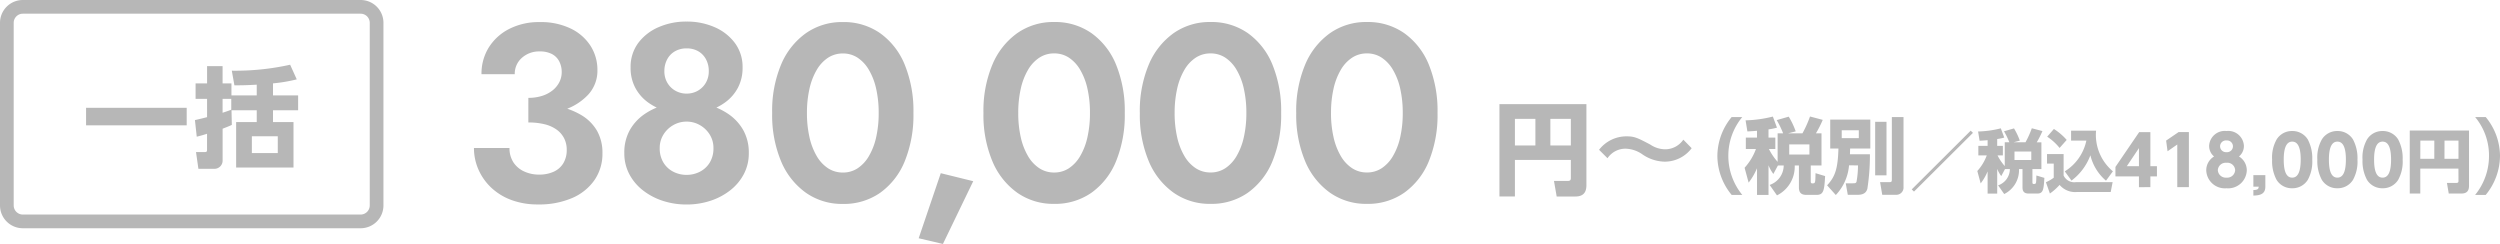
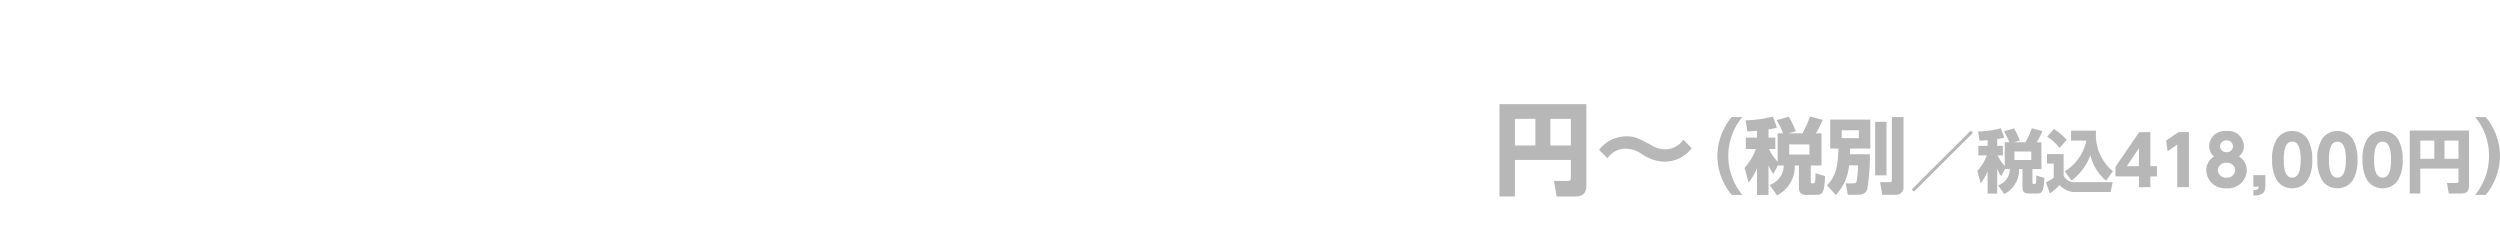
<svg xmlns="http://www.w3.org/2000/svg" width="276.673" height="27" viewBox="0 0 276.673 27">
  <g id="グループ_3067" data-name="グループ 3067" transform="translate(-736 -8247)">
    <g id="グループ_2580" data-name="グループ 2580" transform="translate(788.453 8249.382)">
-       <path id="パス_2177" data-name="パス 2177" d="M8.846-28.906a12.027,12.027,0,0,0,3.908-.589,6.343,6.343,0,0,0,2.729-1.711,3.9,3.9,0,0,0,1.008-2.7,4.933,4.933,0,0,0-.754-2.675A5.348,5.348,0,0,0,13.554-38.5a7.583,7.583,0,0,0-3.453-.722,7.2,7.2,0,0,0-3.368.754,5.705,5.705,0,0,0-2.261,2.048,5.471,5.471,0,0,0-.81,2.965h3.68a2.326,2.326,0,0,1,.79-1.81,2.84,2.84,0,0,1,1.973-.71,2.829,2.829,0,0,1,1.352.288,1.914,1.914,0,0,1,.808.812,2.557,2.557,0,0,1,.274,1.2,2.407,2.407,0,0,1-.258,1.091,2.765,2.765,0,0,1-.74.909,3.574,3.574,0,0,1-1.163.615,4.917,4.917,0,0,1-1.53.222Zm1.072,9.864a9.2,9.2,0,0,0,3.785-.714,5.767,5.767,0,0,0,2.469-1.991,5.091,5.091,0,0,0,.875-2.951,4.888,4.888,0,0,0-.613-2.515,4.869,4.869,0,0,0-1.727-1.717,8.3,8.3,0,0,0-2.6-.982,15.916,15.916,0,0,0-3.261-.312v2.112a7.262,7.262,0,0,1,1.816.2,3.831,3.831,0,0,1,1.328.6,2.681,2.681,0,0,1,.822.961,2.745,2.745,0,0,1,.282,1.248,2.815,2.815,0,0,1-.385,1.518,2.4,2.4,0,0,1-1.074.929,3.84,3.84,0,0,1-1.6.312,3.878,3.878,0,0,1-1.645-.345A2.8,2.8,0,0,1,7.2-23.69a2.841,2.841,0,0,1-.439-1.6H2.828a5.881,5.881,0,0,0,.492,2.376,6.151,6.151,0,0,0,1.405,2,6.547,6.547,0,0,0,2.225,1.373A8.281,8.281,0,0,0,9.918-19.042ZM20.163-34.193a4.669,4.669,0,0,0,.514,2.233,4.753,4.753,0,0,0,1.389,1.607,6.242,6.242,0,0,0,1.987.967,8.253,8.253,0,0,0,2.306.322,8.253,8.253,0,0,0,2.306-.322,6.242,6.242,0,0,0,1.987-.967,4.753,4.753,0,0,0,1.389-1.607,4.669,4.669,0,0,0,.514-2.233,4.429,4.429,0,0,0-.839-2.7,5.505,5.505,0,0,0-2.245-1.762,7.572,7.572,0,0,0-3.112-.625,7.572,7.572,0,0,0-3.112.625A5.506,5.506,0,0,0,21-36.9,4.429,4.429,0,0,0,20.163-34.193Zm3.739.4a2.691,2.691,0,0,1,.313-1.312A2.209,2.209,0,0,1,25.088-36a2.554,2.554,0,0,1,1.27-.313A2.534,2.534,0,0,1,27.643-36a2.235,2.235,0,0,1,.859.887,2.691,2.691,0,0,1,.313,1.312,2.5,2.5,0,0,1-.329,1.3,2.394,2.394,0,0,1-.883.875,2.456,2.456,0,0,1-1.244.318,2.466,2.466,0,0,1-1.238-.318,2.38,2.38,0,0,1-.889-.875A2.5,2.5,0,0,1,23.9-33.8Zm-4.434,9.078a4.893,4.893,0,0,0,.548,2.312,5.538,5.538,0,0,0,1.51,1.8,7.153,7.153,0,0,0,2.2,1.161,8.385,8.385,0,0,0,2.63.407,8.385,8.385,0,0,0,2.63-.407,7.153,7.153,0,0,0,2.2-1.161,5.538,5.538,0,0,0,1.51-1.8,4.893,4.893,0,0,0,.548-2.312,5.06,5.06,0,0,0-.611-2.548,5.309,5.309,0,0,0-1.625-1.768,7.287,7.287,0,0,0-2.237-1.028,9.208,9.208,0,0,0-2.417-.331,9.208,9.208,0,0,0-2.417.331A7.287,7.287,0,0,0,21.7-29.035a5.309,5.309,0,0,0-1.625,1.768A5.06,5.06,0,0,0,19.468-24.718Zm3.918-.576a2.753,2.753,0,0,1,.411-1.48,3.026,3.026,0,0,1,1.089-1.05,2.922,2.922,0,0,1,1.473-.387,2.922,2.922,0,0,1,1.472.387,3.026,3.026,0,0,1,1.09,1.05,2.753,2.753,0,0,1,.411,1.48,3.006,3.006,0,0,1-.411,1.618,2.74,2.74,0,0,1-1.09,1.01,3.171,3.171,0,0,1-1.472.349,3.171,3.171,0,0,1-1.473-.349,2.74,2.74,0,0,1-1.089-1.01A3.006,3.006,0,0,1,23.386-25.294Zm16.294-3.87a11.988,11.988,0,0,1,.28-2.685,7.155,7.155,0,0,1,.806-2.092,4.008,4.008,0,0,1,1.256-1.344,2.95,2.95,0,0,1,1.627-.468,2.94,2.94,0,0,1,1.635.468,4.042,4.042,0,0,1,1.248,1.344,7.155,7.155,0,0,1,.806,2.092,11.988,11.988,0,0,1,.28,2.685,11.988,11.988,0,0,1-.28,2.685,7.155,7.155,0,0,1-.806,2.092,4.042,4.042,0,0,1-1.248,1.344,2.94,2.94,0,0,1-1.635.468,2.95,2.95,0,0,1-1.627-.468,4.008,4.008,0,0,1-1.256-1.344,7.155,7.155,0,0,1-.806-2.092A11.988,11.988,0,0,1,39.68-29.164Zm-3.85,0a13.227,13.227,0,0,0,.988,5.347,8.1,8.1,0,0,0,2.751,3.483,6.941,6.941,0,0,0,4.08,1.233,7.014,7.014,0,0,0,4.134-1.233A7.955,7.955,0,0,0,50.5-23.817a13.515,13.515,0,0,0,.964-5.347A13.515,13.515,0,0,0,50.5-34.51a7.955,7.955,0,0,0-2.721-3.483,7.014,7.014,0,0,0-4.134-1.233,6.941,6.941,0,0,0-4.08,1.233,8.1,8.1,0,0,0-2.751,3.483A13.227,13.227,0,0,0,35.83-29.164ZM54.49-22.5l-2.445,7.2,2.683.631,3.354-6.946Zm8.574-6.668a11.989,11.989,0,0,1,.28-2.685,7.155,7.155,0,0,1,.806-2.092,4.008,4.008,0,0,1,1.256-1.344,2.95,2.95,0,0,1,1.627-.468,2.94,2.94,0,0,1,1.635.468,4.042,4.042,0,0,1,1.248,1.344,7.155,7.155,0,0,1,.806,2.092A11.988,11.988,0,0,1,71-29.164a11.988,11.988,0,0,1-.28,2.685,7.155,7.155,0,0,1-.806,2.092,4.042,4.042,0,0,1-1.248,1.344,2.94,2.94,0,0,1-1.635.468,2.95,2.95,0,0,1-1.627-.468,4.008,4.008,0,0,1-1.256-1.344,7.155,7.155,0,0,1-.806-2.092A11.989,11.989,0,0,1,63.064-29.164Zm-3.85,0a13.227,13.227,0,0,0,.988,5.347,8.1,8.1,0,0,0,2.751,3.483,6.941,6.941,0,0,0,4.08,1.233,7.014,7.014,0,0,0,4.134-1.233,7.955,7.955,0,0,0,2.721-3.483,13.515,13.515,0,0,0,.964-5.347,13.515,13.515,0,0,0-.964-5.347,7.955,7.955,0,0,0-2.721-3.483,7.014,7.014,0,0,0-4.134-1.233,6.941,6.941,0,0,0-4.08,1.233A8.1,8.1,0,0,0,60.2-34.51,13.227,13.227,0,0,0,59.213-29.164Zm21.157,0a11.988,11.988,0,0,1,.28-2.685,7.155,7.155,0,0,1,.806-2.092,4.008,4.008,0,0,1,1.256-1.344,2.951,2.951,0,0,1,1.627-.468,2.94,2.94,0,0,1,1.635.468,4.042,4.042,0,0,1,1.248,1.344,7.155,7.155,0,0,1,.806,2.092,11.988,11.988,0,0,1,.28,2.685,11.988,11.988,0,0,1-.28,2.685,7.155,7.155,0,0,1-.806,2.092,4.042,4.042,0,0,1-1.248,1.344,2.94,2.94,0,0,1-1.635.468,2.951,2.951,0,0,1-1.627-.468,4.008,4.008,0,0,1-1.256-1.344,7.155,7.155,0,0,1-.806-2.092A11.988,11.988,0,0,1,80.37-29.164Zm-3.85,0a13.227,13.227,0,0,0,.988,5.347,8.1,8.1,0,0,0,2.751,3.483,6.941,6.941,0,0,0,4.08,1.233,7.014,7.014,0,0,0,4.134-1.233,7.955,7.955,0,0,0,2.721-3.483,13.515,13.515,0,0,0,.964-5.347,13.515,13.515,0,0,0-.964-5.347,7.955,7.955,0,0,0-2.721-3.483,7.014,7.014,0,0,0-4.134-1.233,6.941,6.941,0,0,0-4.08,1.233,8.1,8.1,0,0,0-2.751,3.483A13.227,13.227,0,0,0,76.519-29.164Zm21.157,0a11.988,11.988,0,0,1,.28-2.685,7.155,7.155,0,0,1,.806-2.092,4.008,4.008,0,0,1,1.256-1.344,2.951,2.951,0,0,1,1.627-.468,2.94,2.94,0,0,1,1.635.468,4.042,4.042,0,0,1,1.248,1.344,7.155,7.155,0,0,1,.806,2.092,11.988,11.988,0,0,1,.28,2.685,11.988,11.988,0,0,1-.28,2.685,7.155,7.155,0,0,1-.806,2.092,4.042,4.042,0,0,1-1.248,1.344,2.94,2.94,0,0,1-1.635.468,2.951,2.951,0,0,1-1.627-.468,4.008,4.008,0,0,1-1.256-1.344,7.155,7.155,0,0,1-.806-2.092A11.988,11.988,0,0,1,97.676-29.164Zm-3.85,0a13.227,13.227,0,0,0,.988,5.347,8.1,8.1,0,0,0,2.751,3.483,6.941,6.941,0,0,0,4.08,1.233,7.014,7.014,0,0,0,4.134-1.233,7.955,7.955,0,0,0,2.721-3.483,13.515,13.515,0,0,0,.964-5.347,13.515,13.515,0,0,0-.964-5.347,7.955,7.955,0,0,0-2.721-3.483,7.014,7.014,0,0,0-4.134-1.233,6.941,6.941,0,0,0-4.08,1.233,8.1,8.1,0,0,0-2.751,3.483A13.227,13.227,0,0,0,93.826-29.164Z" transform="translate(-2.828 39.285)" fill="#b7b7b7" />
      <g id="グループ_2582" data-name="グループ 2582" transform="translate(113.489 9.139)">
        <path id="パス_2178" data-name="パス 2178" d="M9.376-10.036c0,.167-.011.345-.333.345H7.509l.3,1.723H9.887C11-7.969,11.1-8.736,11.1-9.258v-8.936H1.474V-7.969H3.186v-4.046H9.376ZM7.109-16.56H9.376v2.945H7.109Zm-3.923,0H5.453v2.945H3.186Zm18.638,2.3a2.426,2.426,0,0,1-2.056,1.067,3,3,0,0,1-1.6-.522c-1.467-.778-1.778-.911-2.645-.911A3.823,3.823,0,0,0,12.5-13.137l.934.934a2.384,2.384,0,0,1,2.045-1.056,3.4,3.4,0,0,1,1.778.6,4.484,4.484,0,0,0,2.467.834,3.726,3.726,0,0,0,3.023-1.489Z" transform="translate(-1.474 18.194)" fill="#b7b7b7" />
        <path id="パス_2176" data-name="パス 2176" d="M14.977-6.8a6.818,6.818,0,0,1-1.546-4.31,6.7,6.7,0,0,1,1.546-4.31H13.8a6.821,6.821,0,0,0-1.582,4.31A6.821,6.821,0,0,0,13.8-6.8ZM19.56-10.06a2.294,2.294,0,0,1-1.555,2.155l.809,1.155a3.544,3.544,0,0,0,1.964-3.31h.464v2.41c0,.491.155.846.827.846h1.118c.791,0,.864-.473.955-2.082L23.08-9.206c-.018,1.128-.027,1.128-.364,1.128-.164,0-.164-.155-.164-.209V-10.06h1.191v-3.556h-.618a11.957,11.957,0,0,0,.755-1.491L22.47-15.48a12.19,12.19,0,0,1-.837,1.864H20.042l.846-.218a8.726,8.726,0,0,0-.773-1.628l-1.328.382a10.487,10.487,0,0,1,.709,1.464h-.609v3.155a6.576,6.576,0,0,1-.964-1.419h.709v-1.264h-.755v-.909a7.448,7.448,0,0,0,.937-.191l-.455-1.228a13.5,13.5,0,0,1-3.019.418l.2,1.228c.291-.018.573-.027,1.064-.073v.755H15.368v1.264h1.118a6.273,6.273,0,0,1-1.255,2.073l.446,1.646a7.045,7.045,0,0,0,.928-1.591V-6.8h1.273v-3.283a4.246,4.246,0,0,0,.537.964l.5-.937Zm2.846-2.328v1.118H20.17v-1.118Zm5.374,2.319a10.163,10.163,0,0,1-.164,1.819c-.064.145-.145.164-.418.164h-.773l.227,1.273h1.1c.837,0,.982-.427,1.064-.655A24.278,24.278,0,0,0,29.1-11.3H26.89c.009-.209.009-.309.018-.637h2.237v-3.2H24.707v3.2h.909c-.064,2.155-.327,3.092-1.255,4.074l.964,1.073a5.416,5.416,0,0,0,1.464-3.283Zm.091-3.883v.864H25.98v-.864Zm1.81,4.983h1.255v-5.92H29.681Zm1.846.4c0,.291-.018.355-.273.355H30.227l.236,1.4h1.5a.8.8,0,0,0,.855-.864v-7.738H31.527Zm8.727-5.342-6.525,6.5.25.242,6.525-6.5ZM44.588-9.66a1.912,1.912,0,0,1-1.3,1.8l.674.962A2.954,2.954,0,0,0,45.6-9.66h.386v2.008c0,.409.129.7.69.7h.932c.659,0,.72-.394.8-1.735l-.887-.265c-.015.94-.023.94-.3.94-.136,0-.136-.129-.136-.174V-9.66h.993v-2.963h-.515a9.964,9.964,0,0,0,.629-1.243l-1.175-.311a10.158,10.158,0,0,1-.7,1.553H44.99l.7-.182a7.271,7.271,0,0,0-.644-1.356l-1.106.318a8.739,8.739,0,0,1,.591,1.22h-.508v2.63a5.48,5.48,0,0,1-.8-1.182h.591v-1.053h-.629v-.758a6.207,6.207,0,0,0,.781-.159l-.379-1.023a11.249,11.249,0,0,1-2.516.349l.167,1.023c.242-.015.477-.023.887-.061v.629H41.1v1.053h.932a5.227,5.227,0,0,1-1.046,1.728l.371,1.372A5.87,5.87,0,0,0,42.126-9.4v2.455h1.061V-9.683a3.538,3.538,0,0,0,.447.8l.417-.781ZM46.96-11.6v.932H45.1V-11.6Zm4.448,3.213a6.179,6.179,0,0,0,2.091-2.8,5.344,5.344,0,0,0,1.728,2.811l.765-1.038a5.244,5.244,0,0,1-1.864-4.5H51.363v1.106h1.69a5.277,5.277,0,0,1-2.387,3.4Zm-2.69-4.857A5.857,5.857,0,0,1,50.09-12l.788-.887A6.618,6.618,0,0,0,49.461-14.1ZM48.7-10.266h.743v1.561a4.253,4.253,0,0,1-.864.5l.44,1.25A6.094,6.094,0,0,0,50.09-7.91a2.252,2.252,0,0,0,1.9.788h3.759l.212-1.091H51.9a1.306,1.306,0,0,1-1.364-.735V-11.32H48.7ZM60.138-7.66v-1.19h.727V-9.978h-.727v-3.774H58.9L56.273-9.9v1.053h2.6v1.19Zm-1.265-4.319v2H57.531Zm3.008-.834.159,1.182,1.076-.75V-7.66H64.4v-6.093H63.26Zm8.063,1.758a1.5,1.5,0,0,0,.546-1.167,1.734,1.734,0,0,0-1.925-1.652,1.734,1.734,0,0,0-1.925,1.652,1.5,1.5,0,0,0,.546,1.167A1.782,1.782,0,0,0,66.322-9.5a2.061,2.061,0,0,0,2.243,1.963A2.061,2.061,0,0,0,70.808-9.5,1.782,1.782,0,0,0,69.944-11.055ZM68.565-8.713a.884.884,0,0,1-.962-.826.871.871,0,0,1,.962-.818.859.859,0,0,1,.955.818A.877.877,0,0,1,68.565-8.713Zm0-2.819a.656.656,0,0,1-.712-.652.651.651,0,0,1,.712-.644.656.656,0,0,1,.712.644A.654.654,0,0,1,68.565-11.532Zm2.971,2.539v1.281h.591c-.015.25-.114.364-.591.371v.614c.9-.015,1.326-.265,1.326-1V-8.993Zm4.3,1.455A1.986,1.986,0,0,0,77.56-8.47a4.179,4.179,0,0,0,.493-2.235,4.4,4.4,0,0,0-.5-2.243,1.989,1.989,0,0,0-1.72-.924,1.985,1.985,0,0,0-1.713.917,4.052,4.052,0,0,0-.508,2.251A4.369,4.369,0,0,0,74.1-8.478,1.971,1.971,0,0,0,75.832-7.538Zm0-1.175c-.682,0-.94-.758-.94-1.993,0-1.122.22-1.993.94-1.993.674,0,.94.758.94,1.993C76.772-9.569,76.552-8.713,75.832-8.713Zm5,1.175a1.986,1.986,0,0,0,1.728-.932,4.179,4.179,0,0,0,.493-2.235,4.4,4.4,0,0,0-.5-2.243,1.989,1.989,0,0,0-1.72-.924,1.985,1.985,0,0,0-1.713.917,4.052,4.052,0,0,0-.508,2.251,4.369,4.369,0,0,0,.493,2.228A1.971,1.971,0,0,0,80.833-7.538Zm0-1.175c-.682,0-.94-.758-.94-1.993,0-1.122.22-1.993.94-1.993.674,0,.94.758.94,1.993C81.773-9.569,81.553-8.713,80.833-8.713Zm5,1.175a1.986,1.986,0,0,0,1.728-.932,4.179,4.179,0,0,0,.493-2.235,4.4,4.4,0,0,0-.5-2.243,1.989,1.989,0,0,0-1.72-.924,1.985,1.985,0,0,0-1.713.917,4.052,4.052,0,0,0-.508,2.251,4.368,4.368,0,0,0,.493,2.228A1.971,1.971,0,0,0,85.835-7.538Zm0-1.175c-.682,0-.94-.758-.94-1.993,0-1.122.22-1.993.94-1.993.674,0,.94.758.94,1.993C86.774-9.569,86.555-8.713,85.835-8.713Zm8.4.349c0,.114-.008.235-.227.235H92.958l.2,1.175h1.417c.758,0,.826-.523.826-.879v-6.093H88.843v6.972H90.01V-9.713h4.221Zm-1.546-4.448h1.546V-10.8H92.685Zm-2.675,0h1.546V-10.8H90.01ZM97.25-6.8a6.873,6.873,0,0,0,1.582-4.31,6.821,6.821,0,0,0-1.582-4.31H96.077a6.639,6.639,0,0,1,1.537,4.31A6.809,6.809,0,0,1,96.077-6.8Z" transform="translate(11.9 16.851)" fill="#b7b7b7" />
      </g>
    </g>
    <g id="グループ_2581" data-name="グループ 2581" transform="translate(736 8247)">
-       <path id="長方形_2" data-name="長方形 2" d="M2.526,1.516a1.012,1.012,0,0,0-1.01,1.01V22.734a1.012,1.012,0,0,0,1.01,1.01H39.91a1.012,1.012,0,0,0,1.01-1.01V2.526a1.012,1.012,0,0,0-1.01-1.01H2.526M2.526,0H39.91a2.526,2.526,0,0,1,2.526,2.526V22.734a2.526,2.526,0,0,1-2.526,2.526H2.526A2.526,2.526,0,0,1,0,22.734V2.526A2.526,2.526,0,0,1,2.526,0Z" transform="translate(0 0)" fill="#b7b7b7" />
-       <path id="パス_2185" data-name="パス 2185" d="M.432-3.7H11.568V-5.64H.432ZM19.32-5.364v1.308H17.04V.972h6.348V-4.056H21.12V-5.364H23.9V-7.008H21.12V-8.34a17.443,17.443,0,0,0,2.628-.444l-.732-1.62a27.888,27.888,0,0,1-6.456.66l.288,1.62c.948,0,1.416-.012,2.472-.072v1.188h-2.8V-8.34H15.54v-1.908H13.824V-8.34H12.552v1.716h1.272V-4.6c-.48.12-.756.192-1.344.324l.2,1.836c.552-.132.8-.216,1.14-.324v1.752c0,.228-.048.276-.276.276H12.6l.264,1.848h1.68a.909.909,0,0,0,1-.924V-3.324c.372-.144.6-.228,1.02-.42l-.036-1.62Zm-2.82-.06c-.468.18-.744.264-.96.336V-6.624h.96Zm5.148,4.8H18.78v-1.86h2.868Z" transform="translate(9.093 17.567)" fill="#b7b7b7" />
-     </g>
+       </g>
  </g>
</svg>